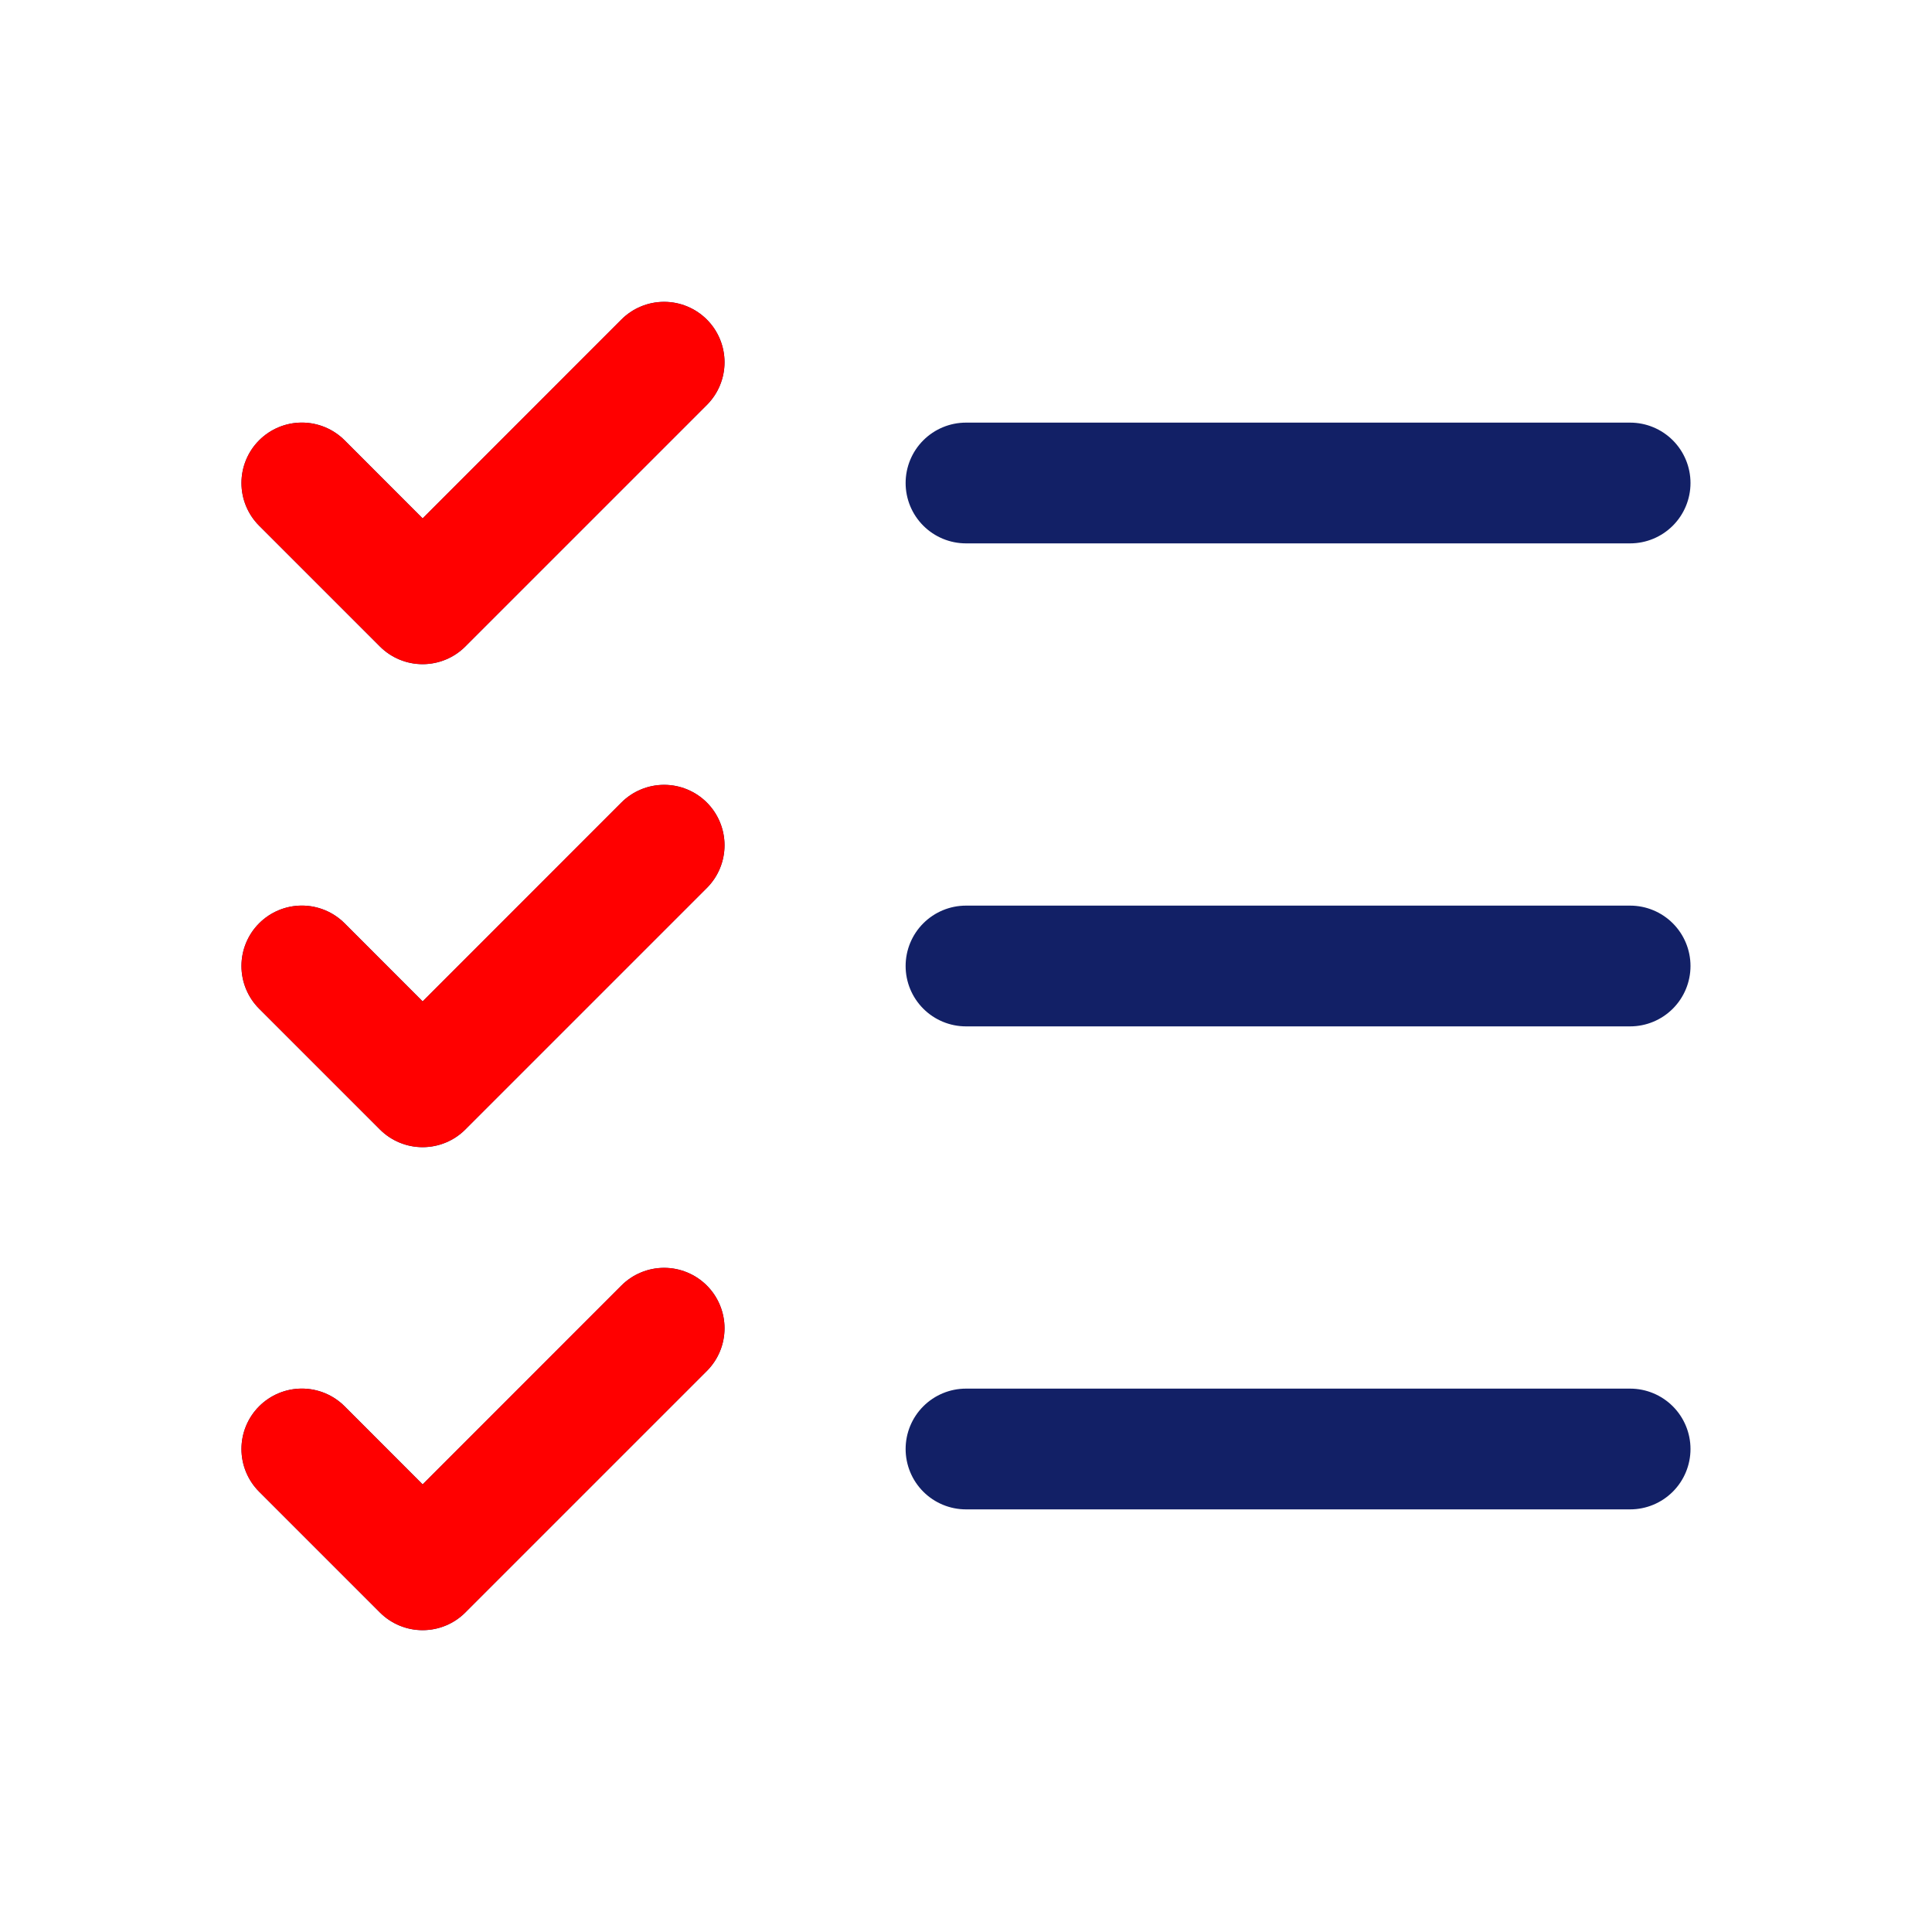
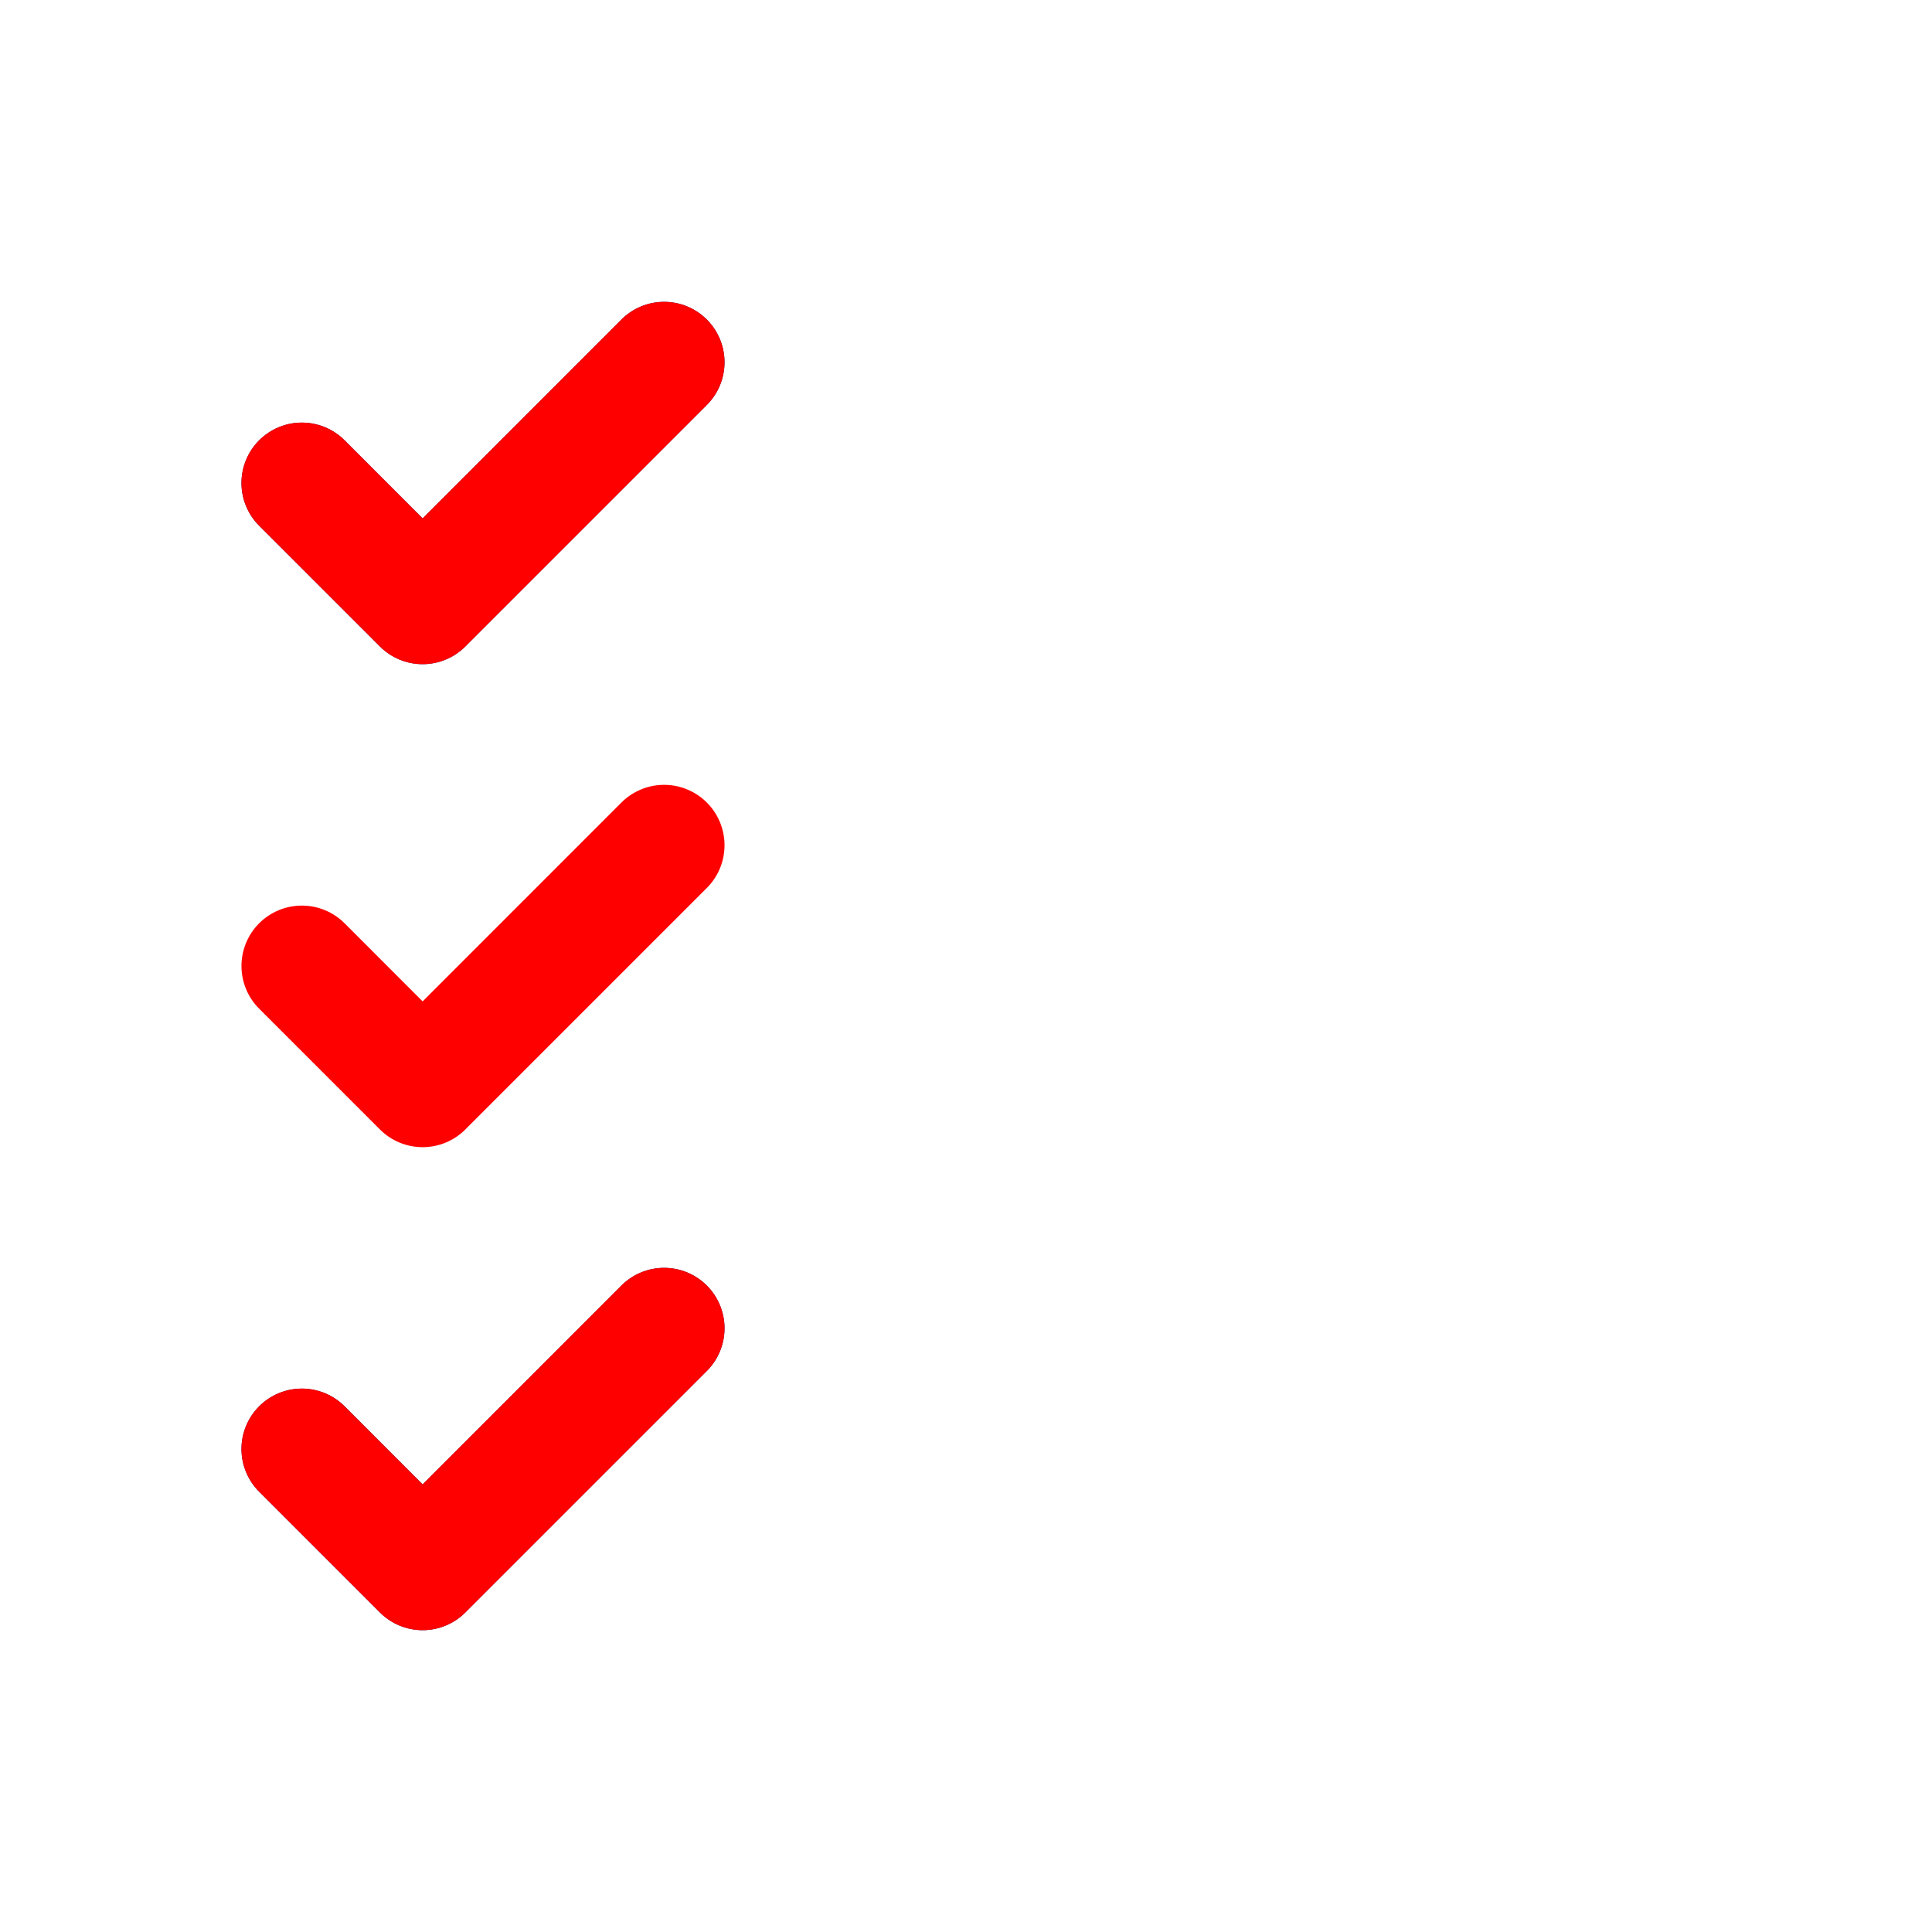
<svg xmlns="http://www.w3.org/2000/svg" width="512" height="512" viewBox="0 0 512 512" fill="none">
-   <path fill-rule="evenodd" clip-rule="evenodd" d="M443.313 267.314C446.313 264.313 447.999 260.244 447.999 256C447.999 251.757 446.313 247.687 443.313 244.686C440.312 241.686 436.243 240 431.999 240H255.999C251.756 240 247.686 241.686 244.685 244.686C241.685 247.687 239.999 251.757 239.999 256C239.999 260.244 241.685 264.313 244.685 267.314C247.686 270.314 251.756 272 255.999 272H431.999C436.243 272 440.312 270.314 443.313 267.314ZM431.999 144H255.999C251.756 144 247.686 142.314 244.685 139.314C241.685 136.313 239.999 132.244 239.999 128C239.999 123.757 241.685 119.687 244.685 116.686C247.686 113.686 251.756 112 255.999 112H431.999C436.243 112 440.312 113.686 443.313 116.686C446.313 119.687 447.999 123.757 447.999 128C447.999 132.244 446.313 136.313 443.313 139.314C440.312 142.314 436.243 144 431.999 144ZM255.999 368H431.999C436.243 368 440.312 369.686 443.313 372.686C446.313 375.687 447.999 379.757 447.999 384C447.999 388.244 446.313 392.313 443.313 395.314C440.312 398.314 436.243 400 431.999 400H255.999C251.756 400 247.686 398.314 244.685 395.314C241.685 392.313 239.999 388.244 239.999 384C239.999 379.757 241.685 375.687 244.685 372.686C247.686 369.686 251.756 368 255.999 368Z" fill="#122066" />
  <path d="M164.679 340.68L111.999 393.38L91.319 372.68C89.833 371.194 88.068 370.014 86.126 369.21C84.183 368.405 82.101 367.991 79.999 367.991C77.897 367.991 75.815 368.405 73.873 369.21C71.93 370.014 70.166 371.194 68.679 372.68C67.193 374.167 66.013 375.931 65.209 377.874C64.404 379.816 63.99 381.898 63.99 384C63.99 386.102 64.404 388.184 65.209 390.126C66.013 392.069 67.193 393.834 68.679 395.32L100.679 427.32C102.165 428.808 103.93 429.988 105.872 430.793C107.814 431.598 109.896 432.013 111.999 432.013C114.102 432.013 116.184 431.598 118.126 430.793C120.069 429.988 121.833 428.808 123.319 427.32L187.319 363.32C190.321 360.318 192.008 356.246 192.008 352C192.008 347.754 190.321 343.682 187.319 340.68C184.317 337.678 180.245 335.991 175.999 335.991C171.753 335.991 167.681 337.678 164.679 340.68Z" fill="#122066" />
  <path d="M164.679 340.68L111.999 393.38L91.319 372.68C89.833 371.194 88.068 370.014 86.126 369.21C84.183 368.405 82.101 367.991 79.999 367.991C77.897 367.991 75.815 368.405 73.873 369.21C71.93 370.014 70.166 371.194 68.679 372.68C67.193 374.167 66.013 375.931 65.209 377.874C64.404 379.816 63.99 381.898 63.99 384C63.99 386.102 64.404 388.184 65.209 390.126C66.013 392.069 67.193 393.834 68.679 395.32L100.679 427.32C102.165 428.808 103.93 429.988 105.872 430.793C107.814 431.598 109.896 432.013 111.999 432.013C114.102 432.013 116.184 431.598 118.126 430.793C120.069 429.988 121.833 428.808 123.319 427.32L187.319 363.32C190.321 360.318 192.008 356.246 192.008 352C192.008 347.754 190.321 343.682 187.319 340.68C184.317 337.678 180.245 335.991 175.999 335.991C171.753 335.991 167.681 337.678 164.679 340.68Z" fill="#FF0000" />
-   <path d="M164.679 212.68L111.999 265.38L91.319 244.68C88.317 241.678 84.245 239.991 79.999 239.991C75.753 239.991 71.681 241.678 68.679 244.68C65.677 247.682 63.99 251.754 63.99 256C63.99 258.102 64.404 260.184 65.209 262.126C66.013 264.069 67.193 265.834 68.679 267.32L100.679 299.32C102.165 300.808 103.93 301.988 105.872 302.793C107.814 303.598 109.896 304.013 111.999 304.013C114.102 304.013 116.184 303.598 118.126 302.793C120.069 301.988 121.833 300.808 123.319 299.32L187.319 235.32C190.321 232.318 192.008 228.246 192.008 224C192.008 219.754 190.321 215.682 187.319 212.68C184.317 209.678 180.245 207.991 175.999 207.991C171.753 207.991 167.681 209.678 164.679 212.68Z" fill="#122066" />
  <path d="M164.679 212.68L111.999 265.38L91.319 244.68C88.317 241.678 84.245 239.991 79.999 239.991C75.753 239.991 71.681 241.678 68.679 244.68C65.677 247.682 63.99 251.754 63.99 256C63.99 258.102 64.404 260.184 65.209 262.126C66.013 264.069 67.193 265.834 68.679 267.32L100.679 299.32C102.165 300.808 103.93 301.988 105.872 302.793C107.814 303.598 109.896 304.013 111.999 304.013C114.102 304.013 116.184 303.598 118.126 302.793C120.069 301.988 121.833 300.808 123.319 299.32L187.319 235.32C190.321 232.318 192.008 228.246 192.008 224C192.008 219.754 190.321 215.682 187.319 212.68C184.317 209.678 180.245 207.991 175.999 207.991C171.753 207.991 167.681 209.678 164.679 212.68Z" fill="#FF0000" />
  <path d="M164.679 84.68L111.999 137.38L91.319 116.68C88.317 113.678 84.245 111.991 79.999 111.991C75.753 111.991 71.681 113.678 68.679 116.68C65.677 119.682 63.99 123.754 63.99 128C63.99 132.246 65.677 136.318 68.679 139.32L100.679 171.32C102.165 172.808 103.93 173.988 105.872 174.793C107.814 175.598 109.896 176.013 111.999 176.013C114.102 176.013 116.184 175.598 118.126 174.793C120.069 173.988 121.833 172.808 123.319 171.32L187.319 107.32C190.321 104.318 192.008 100.246 192.008 96C192.008 91.754 190.321 87.682 187.319 84.68C184.317 81.678 180.245 79.991 175.999 79.991C171.753 79.991 167.681 81.678 164.679 84.68Z" fill="#122066" />
  <path d="M164.679 84.68L111.999 137.38L91.319 116.68C88.317 113.678 84.245 111.991 79.999 111.991C75.753 111.991 71.681 113.678 68.679 116.68C65.677 119.682 63.99 123.754 63.99 128C63.99 132.246 65.677 136.318 68.679 139.32L100.679 171.32C102.165 172.808 103.93 173.988 105.872 174.793C107.814 175.598 109.896 176.013 111.999 176.013C114.102 176.013 116.184 175.598 118.126 174.793C120.069 173.988 121.833 172.808 123.319 171.32L187.319 107.32C190.321 104.318 192.008 100.246 192.008 96C192.008 91.754 190.321 87.682 187.319 84.68C184.317 81.678 180.245 79.991 175.999 79.991C171.753 79.991 167.681 81.678 164.679 84.68Z" fill="#FF0000" />
</svg>